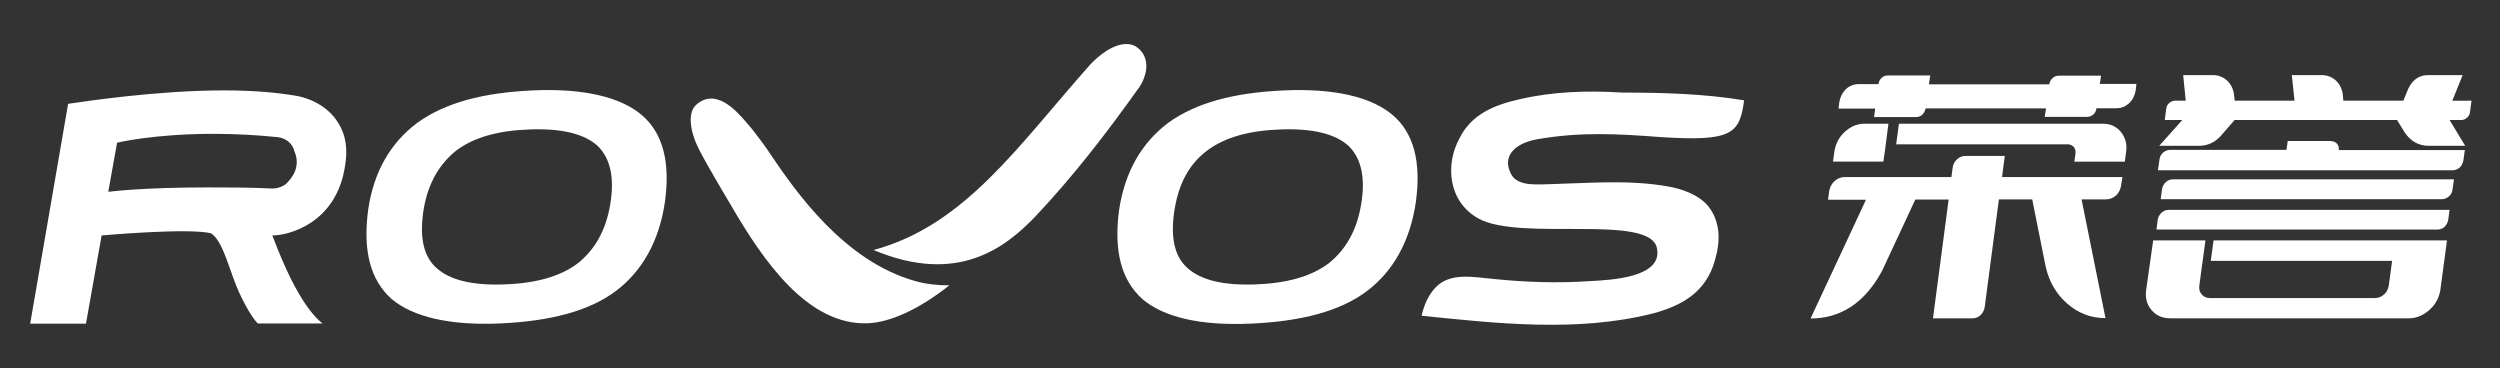
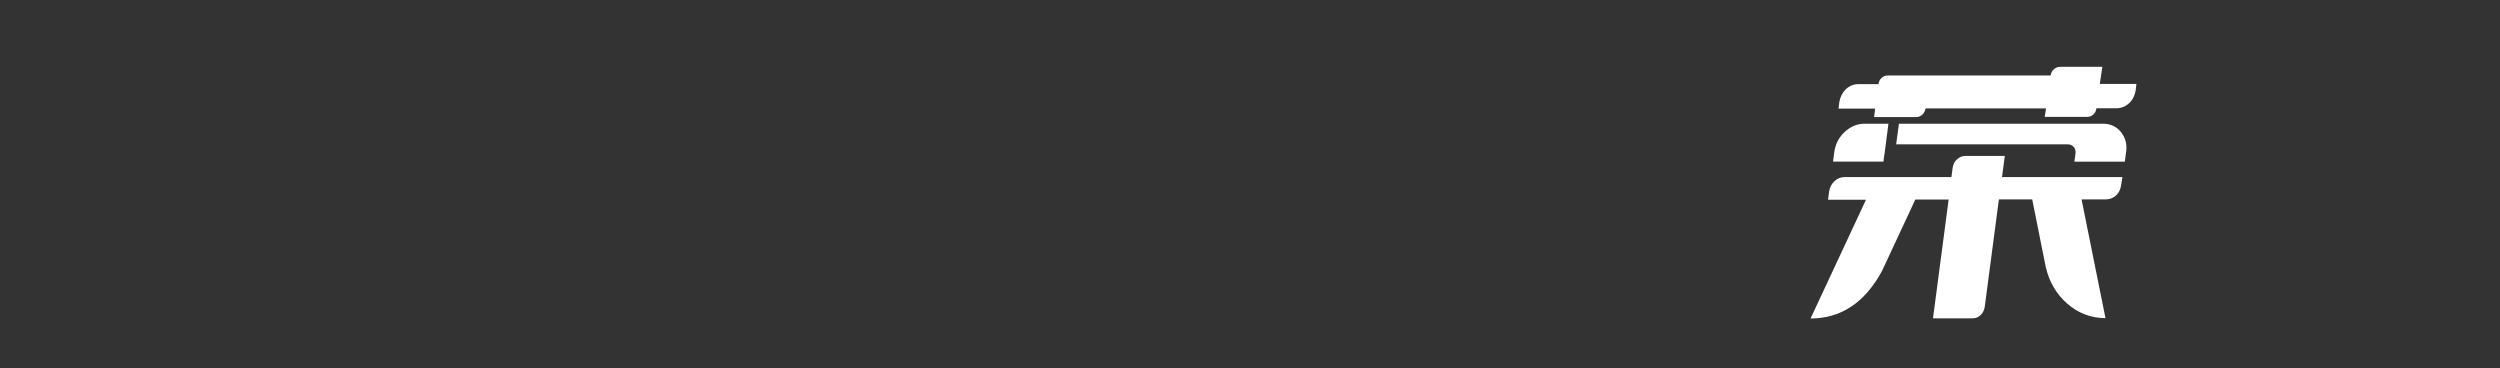
<svg xmlns="http://www.w3.org/2000/svg" version="1.1" id="图层_1" x="0px" y="0px" viewBox="0 0 1358 200" style="enable-background:new 0 0 1358 200;" xml:space="preserve">
  <rect x="0" y="0" width="1358" height="200" fill="#333333" stroke="none" />
  <style type="text/css">
	.st0{fill:#FFFFFF;}
	.st1{enable-background:new    ;}
</style>
-   <path class="st0" d="M161.2,52.1c-10.3-1.8-23.6-3-39.4-3c-37,0-76.4,6.1-84.8,7.3L16.4,175.8h30.3l8.5-47.9c0,0,46.7-4.2,59.4-1.2  c5.5,3.6,8.5,14.5,12.1,24.2c3.6,10.3,9.7,21.2,13.3,24.8h35.2c-6.1-4.8-15.2-16.4-26.1-44.8l-1.2-3c9.1,0,34.5-6.7,39.4-37  c1.8-9.7,0.6-17.6-3.6-24.2C177,55.8,164.8,52.7,161.2,52.1z M156.4,98.8c-1.8,2.4-5.5,3.6-8.5,3.6c-12.7-0.6-24.2-0.6-35.2-0.6  c-36.4,0-53.9,2.4-53.9,2.4l4.8-26.7c0,0,20-4.8,52.1-4.8c11.5,0,23.6,0.6,35.2,1.8c4.2,0.6,7.9,3,9.1,7.9  C162.4,87.9,161.2,93.9,156.4,98.8L156.4,98.8z M825.5,53.9c-13.3,3-26.1,7.9-32.7,21.2c-7.9,14.5-6.1,34.5,10.3,43.6  c23,12.7,93.9-3,97,16.4c3,15.8-25.5,17-36.4,17.6c-17.6,1.2-35.2,0.6-52.7-1.2c-7.3-0.6-16.4-2.4-23.6,0  c-8.5,2.4-13.3,11.5-15.2,20c40.6,4.2,84.8,9.1,125.5-1.2c15.8-4.2,29.1-11.5,33.9-29.1c3-10.3,3-20.6-3.6-29.1  c-5.5-6.7-15.2-9.7-22.4-10.9c-20.6-3.6-41.8-1.8-62.4-1.2c-6.7,0-18.8,1.8-22.4-5.5c-4.8-9.1,1.2-16.4,13.9-18.8  c23.6-4.2,44.2-3,67.9-1.2c38.2,2.4,42.4-1.8,44.8-20c-21.8-3.6-44.2-4.2-66.1-4.2C862.4,49.1,843.6,49.7,825.5,53.9L825.5,53.9z   M418.8,84.2c-1.8-3-10.3-14.5-13.3-17.6c-6.1-7.3-17-18.8-27.3-9.7c-4.8,4.2-3.6,14.5,1.8,24.8c3.6,7.3,17,29.7,17,29.7  c17.6,30.3,41.8,65.5,74.5,64.2c12.1-0.6,27.3-7.3,44.2-20.6c-6.1,0-12.7-0.6-18.8-2.4C458.8,141.8,432.7,104.8,418.8,84.2  L418.8,84.2z" />
-   <path class="st0" d="M618.2,26.1c-6.7-5.5-17.6,0-26.1,9.1c-38.8,43.6-67.9,87.3-117.6,100.6c46.1,19.4,72.1-1.8,87.9-18.2  c20.6-21.8,38.8-45.5,55.2-68.5C621.2,44.8,626.7,33.3,618.2,26.1L618.2,26.1z M348.5,62.4C337,52.7,317,47.9,289.7,49.1  c-27.3,1.2-47.9,6.7-63,17.6C212.1,77.6,203,93.3,200,113.9c-3,22.4,1.2,38.2,12.7,48.5c11.5,9.7,31.5,14.5,58.8,13.3  s48.5-6.7,63-17.6c14.5-10.9,23.6-27.3,26.7-48.5C364.2,87.9,360,72.1,348.5,62.4z M331.5,110.9c-2.4,14.5-8.5,24.8-17.6,32.1  c-9.7,7.3-23,10.9-40,11.5c-17.6,0.6-29.7-2.4-37-9.1c-7.3-6.7-9.1-17.6-6.7-32.1c2.4-13.9,8.5-24.2,17.6-31.5  c9.7-7.3,23-10.9,40-11.5c17.6-0.6,29.7,2.4,37,9.1C331.5,86.1,333.9,96.4,331.5,110.9L331.5,110.9z M756.4,62.4  c-11.5-9.7-31.5-14.5-58.8-13.3s-47.9,6.7-63,17.6C620.1,77.6,611,93.4,607.9,114c-3,22.4,1.2,38.2,12.7,48.5  c11.5,9.7,30.9,14.5,58.8,13.3c27.3-1.2,48.5-6.7,63-17.6c14.5-10.9,23.6-27.3,26.7-48.5C772.1,87.9,767.9,72.1,756.4,62.4z   M739.4,110.9c-2.4,14.5-8.5,24.8-17.6,32.1c-9.7,7.3-23,10.9-40,11.5c-17.6,0.6-29.7-2.4-37-9.1c-7.3-6.7-9.1-17.6-6.7-32.1  c2.4-13.9,7.9-24.2,17.6-31.5c9.7-7.3,23-10.9,40-11.5c17.6-0.6,29.7,2.4,37,9.1C739.4,86.1,741.8,96.4,739.4,110.9L739.4,110.9z" />
  <g class="st1">
-     <path class="st0" d="M1152.2,100.6c-0.3,2.2-1.2,4.1-2.7,5.5c-1.5,1.4-3.4,2.2-5.5,2.2h-13.3l13,64.5c-7.8,0-14.7-2.6-20.7-7.8   c-6-5.2-9.9-11.9-11.8-20.2l-7.3-36.5h-18.1l-7.7,58.4c-0.3,1.8-1,3.2-2.2,4.4c-1.2,1.2-2.7,1.8-4.3,1.8H1050l8.5-64.5h-18.1   l-18.1,38.8c-9.3,17.2-22.3,25.8-38.8,25.8l30.1-64.5h-20.6l0.6-4.6c0.4-2.2,1.3-4.1,2.9-5.5c1.5-1.4,3.3-2.2,5.4-2.2h58.1l0.7-5.2   c0.3-1.9,1.1-3.4,2.4-4.5c1.3-1.2,2.8-1.8,4.5-1.8h21.4l-1.5,11.5h65.4L1152.2,100.6z M1025.8,67.2l-2.1,16.2l-0.3,1.7l-0.3,2.7   h-27.4l0.7-5.3c0.6-4.2,2.4-7.8,5.6-10.8c3.2-3,6.8-4.5,10.9-4.5H1025.8z M1140.6,45.6h19.9l-0.4,3.6c-0.5,2.8-1.7,5.1-3.6,6.9   c-2,1.8-4.2,2.7-6.9,2.7h-10.8c-0.2,1.4-0.7,2.5-1.7,3.4c-0.9,0.8-2.1,1.3-3.4,1.3h-23l0.7-4.6h-65.4c-0.3,1.4-0.9,2.5-1.8,3.4   c-0.9,0.8-2,1.3-3.2,1.3h-23l0.6-4.6h-19.9l0.4-3.5c0.5-2.9,1.7-5.2,3.6-7.1c2-1.8,4.2-2.7,6.9-2.7h10.8v-0.1   c0.2-1.3,0.7-2.4,1.7-3.3c0.9-0.9,2.1-1.3,3.4-1.3h23l-0.7,4.8h65.4v-0.1c0.2-1.3,0.8-2.4,1.8-3.3c1-0.9,2.1-1.3,3.3-1.3h23   L1140.6,45.6z M1123.2,78.4H1030l1.5-11.2h110.9c4,0,7.2,1.5,9.7,4.5c2.4,3,3.4,6.6,2.8,10.8l-0.7,5.3h-27.4l0.6-4.3   c0.2-1.4-0.1-2.6-0.8-3.5C1125.7,78.9,1124.6,78.4,1123.2,78.4z" />
-     <path class="st0" d="M1200.9,141.7l1.5-11.1h126.8l-3.6,26.9c-0.7,4.4-2.7,8-6,10.9c-3.4,3-7.1,4.5-11.2,4.5h-129.6   c-4.2,0-7.6-1.5-10.1-4.5c-2.5-2.9-3.5-6.5-2.9-10.9l3.8-26.9h28.4l-1.5,11.1l-0.4,2.7l-1.4,10.6c-0.3,2,0.1,3.6,1.3,4.9   c1,1.3,2.5,2,4.5,2h89.6c1.9,0,3.5-0.7,5-2c1.4-1.3,2.2-2.9,2.5-4.9l1.8-13.3H1200.9z M1171.4,124.7l0.7-5.5c0.3-1.5,1-2.7,2.1-3.7   c1.1-1,2.4-1.5,3.9-1.5h152.5l-0.7,5.3c-0.3,1.6-1,2.9-2,3.9c-1.1,1-2.4,1.5-4,1.5H1171.4z M1266.3,76.7c1.3,0,2.4,0.5,3.2,1.4   c0.8,0.9,1.1,2.1,0.9,3.4h68.5l-0.8,5.7c-0.3,1.6-1,2.9-2,3.8c-1.1,1-2.4,1.5-4,1.5h-159.9l0.8-5.7c0.2-1.6,0.8-2.9,2-3.9   c1.1-1,2.4-1.5,3.9-1.5h63.1l0.7-4.8H1266.3z M1342.5,54.7l-0.8,6.3c-0.2,1.2-0.7,2.2-1.7,3c-0.9,0.8-2,1.2-3.2,1.2h-6.2l8.5,14   h-19.9c-5.3,0-9.7-2.4-13-7.3l-4.1-6.7h-88.3l-7.8,9c-3.3,3.4-7.1,5-11.5,5h-21.6l12.5-14h-9.5l0.8-6.2c0.2-1.3,0.7-2.4,1.7-3.1   c0.9-0.8,2-1.2,3.2-1.2h5.7l-1.4-13.9h16.2c2.9,0,5.4,1,7.6,2.9c2.1,2,3.4,4.5,3.8,7.6l0.4,3.4h32.5l-1.5-13.9h16.2   c3,0,5.6,1,7.7,2.9c2.1,2,3.4,4.5,3.8,7.6l0.3,3.4h32.6l2.7-6.6c2.4-4.9,6-7.3,10.6-7.3h18.9l-5.6,13.9H1342.5z M1333,97.4   l-0.8,5.5c-0.2,1.6-0.8,2.9-2,3.8c-1.1,1-2.4,1.5-3.9,1.5h-152.6l0.7-5.5c0.3-1.5,1-2.8,2.1-3.8c1.1-1,2.4-1.5,3.9-1.5H1333z" />
+     <path class="st0" d="M1152.2,100.6c-0.3,2.2-1.2,4.1-2.7,5.5c-1.5,1.4-3.4,2.2-5.5,2.2h-13.3l13,64.5c-7.8,0-14.7-2.6-20.7-7.8   c-6-5.2-9.9-11.9-11.8-20.2l-7.3-36.5h-18.1l-7.7,58.4c-0.3,1.8-1,3.2-2.2,4.4c-1.2,1.2-2.7,1.8-4.3,1.8H1050l8.5-64.5h-18.1   l-18.1,38.8c-9.3,17.2-22.3,25.8-38.8,25.8l30.1-64.5h-20.6l0.6-4.6c0.4-2.2,1.3-4.1,2.9-5.5c1.5-1.4,3.3-2.2,5.4-2.2h58.1l0.7-5.2   c0.3-1.9,1.1-3.4,2.4-4.5c1.3-1.2,2.8-1.8,4.5-1.8h21.4l-1.5,11.5h65.4L1152.2,100.6z M1025.8,67.2l-2.1,16.2l-0.3,1.7l-0.3,2.7   h-27.4l0.7-5.3c0.6-4.2,2.4-7.8,5.6-10.8c3.2-3,6.8-4.5,10.9-4.5H1025.8z M1140.6,45.6h19.9l-0.4,3.6c-0.5,2.8-1.7,5.1-3.6,6.9   c-2,1.8-4.2,2.7-6.9,2.7h-10.8c-0.2,1.4-0.7,2.5-1.7,3.4c-0.9,0.8-2.1,1.3-3.4,1.3h-23l0.7-4.6h-65.4c-0.3,1.4-0.9,2.5-1.8,3.4   c-0.9,0.8-2,1.3-3.2,1.3h-23l0.6-4.6h-19.9l0.4-3.5c0.5-2.9,1.7-5.2,3.6-7.1c2-1.8,4.2-2.7,6.9-2.7h10.8v-0.1   c0.2-1.3,0.7-2.4,1.7-3.3c0.9-0.9,2.1-1.3,3.4-1.3h23h65.4v-0.1c0.2-1.3,0.8-2.4,1.8-3.3c1-0.9,2.1-1.3,3.3-1.3h23   L1140.6,45.6z M1123.2,78.4H1030l1.5-11.2h110.9c4,0,7.2,1.5,9.7,4.5c2.4,3,3.4,6.6,2.8,10.8l-0.7,5.3h-27.4l0.6-4.3   c0.2-1.4-0.1-2.6-0.8-3.5C1125.7,78.9,1124.6,78.4,1123.2,78.4z" />
  </g>
</svg>